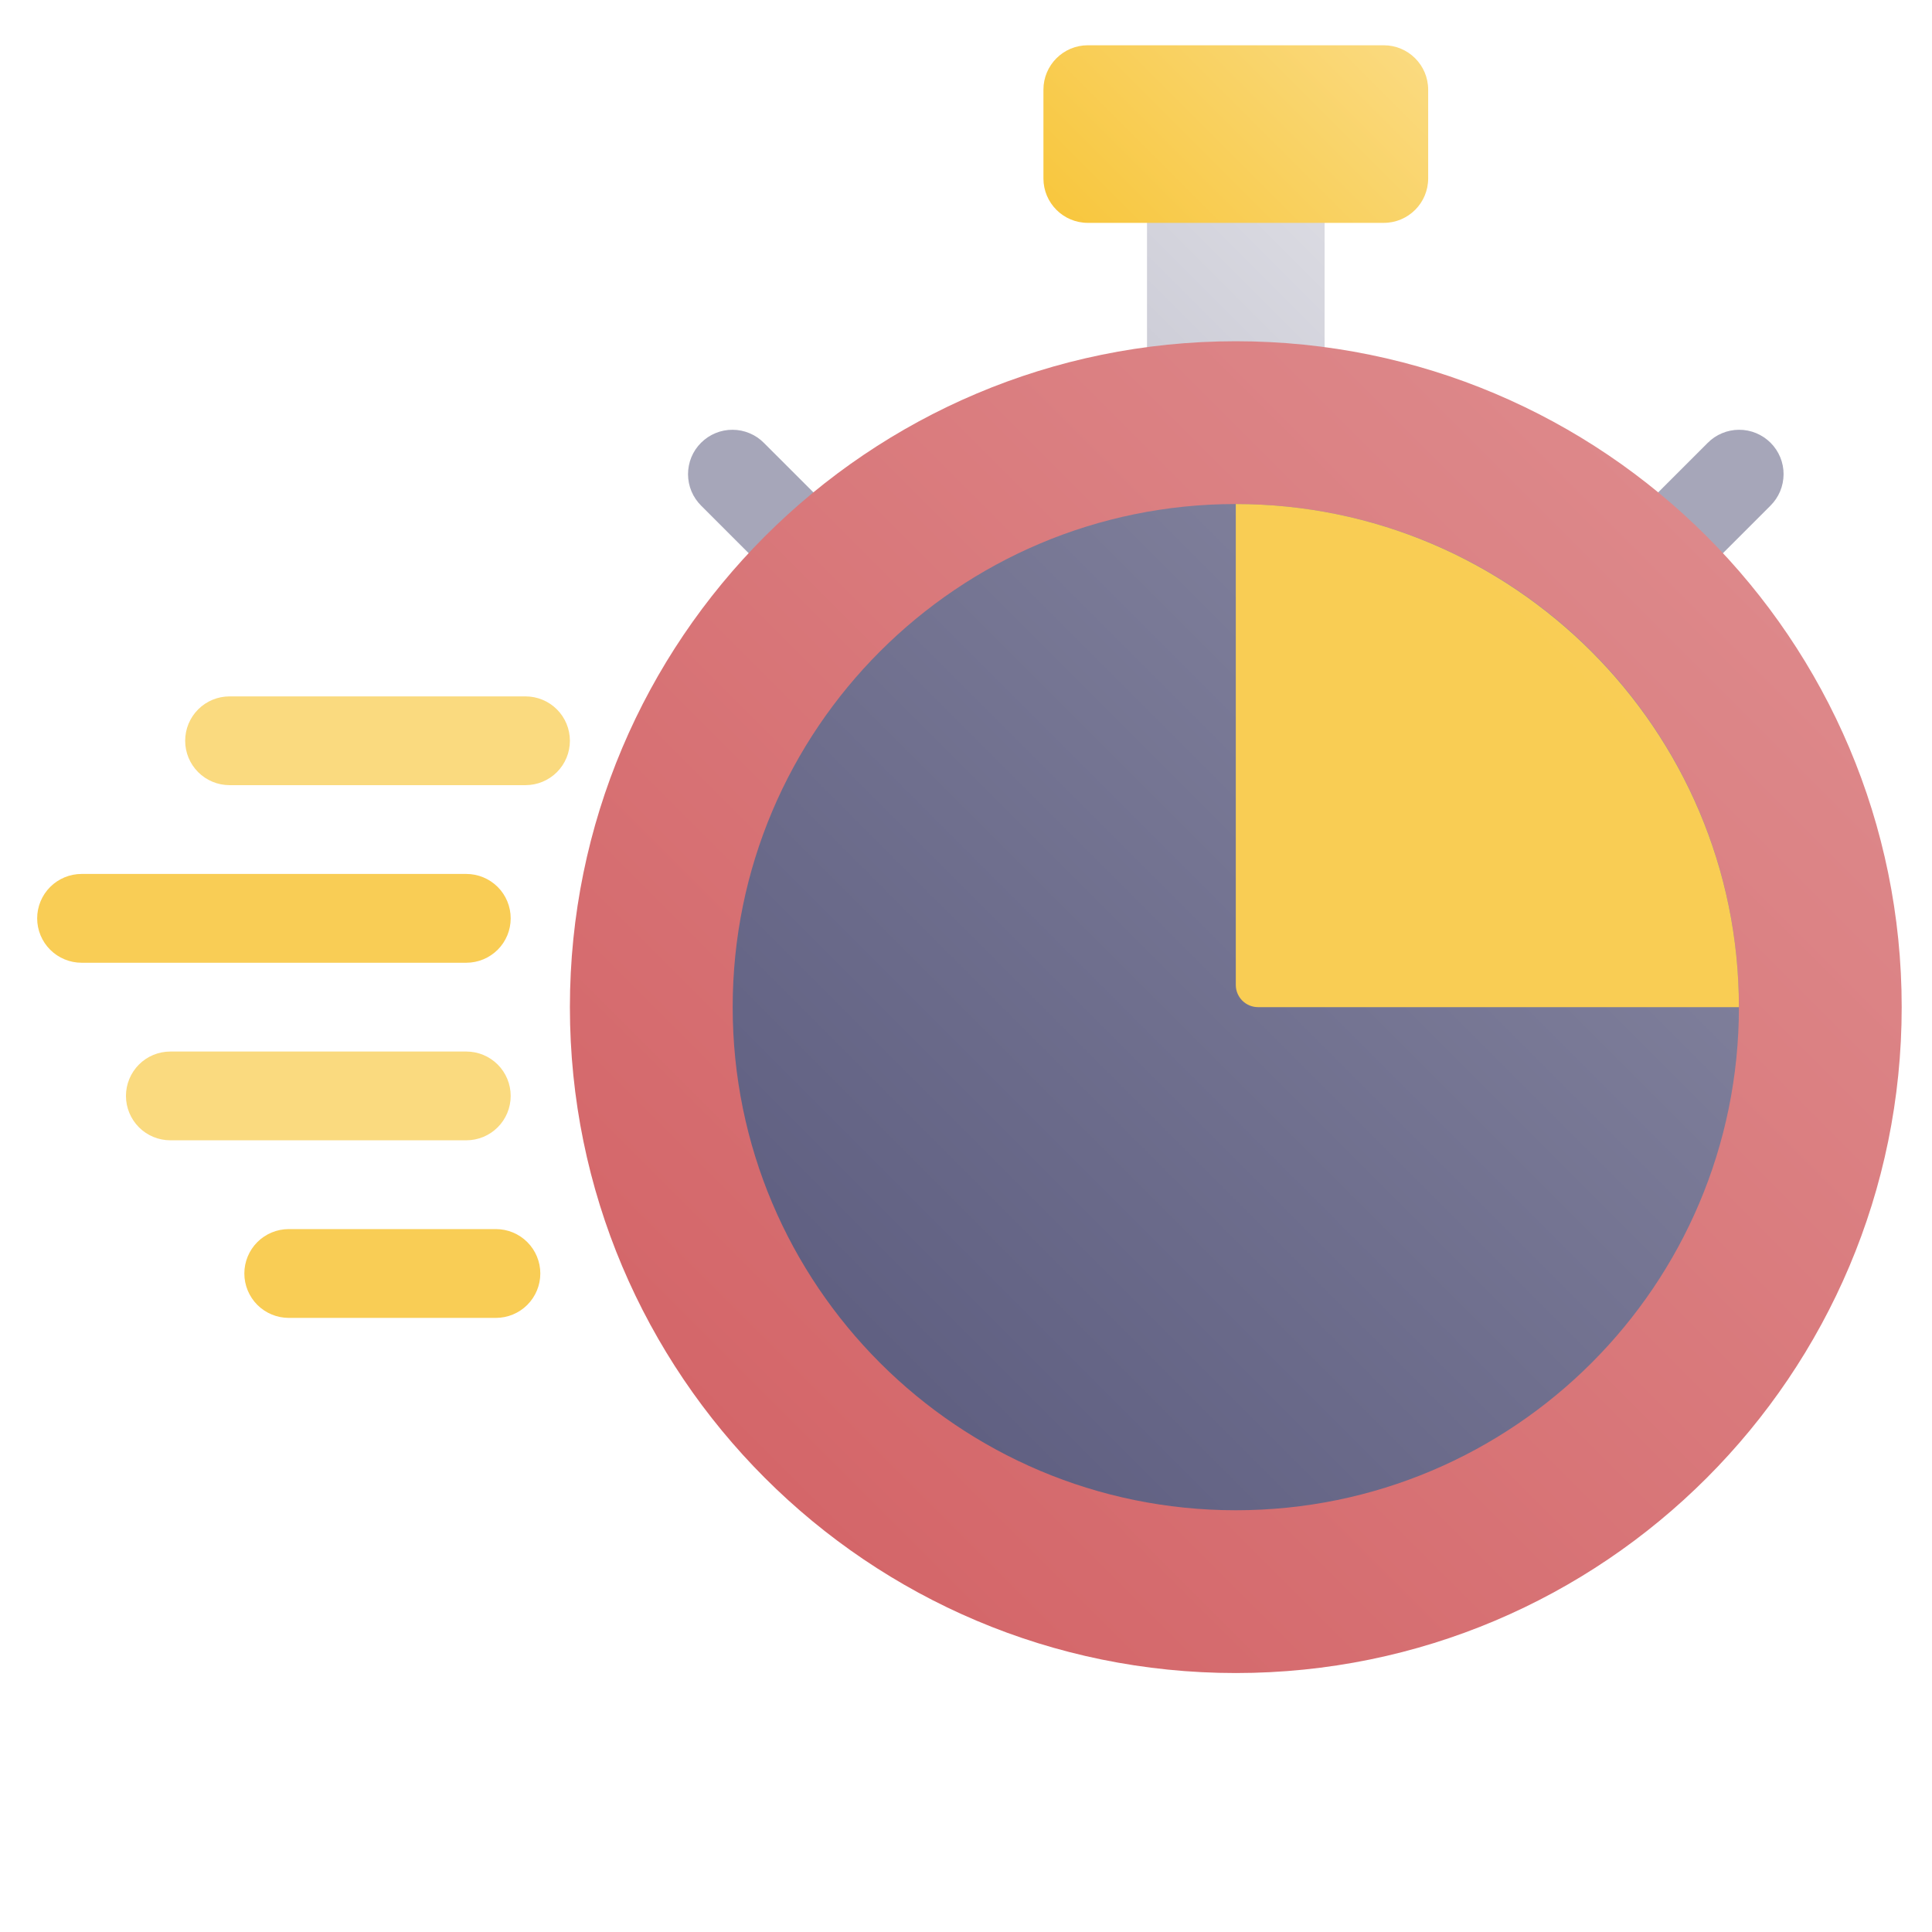
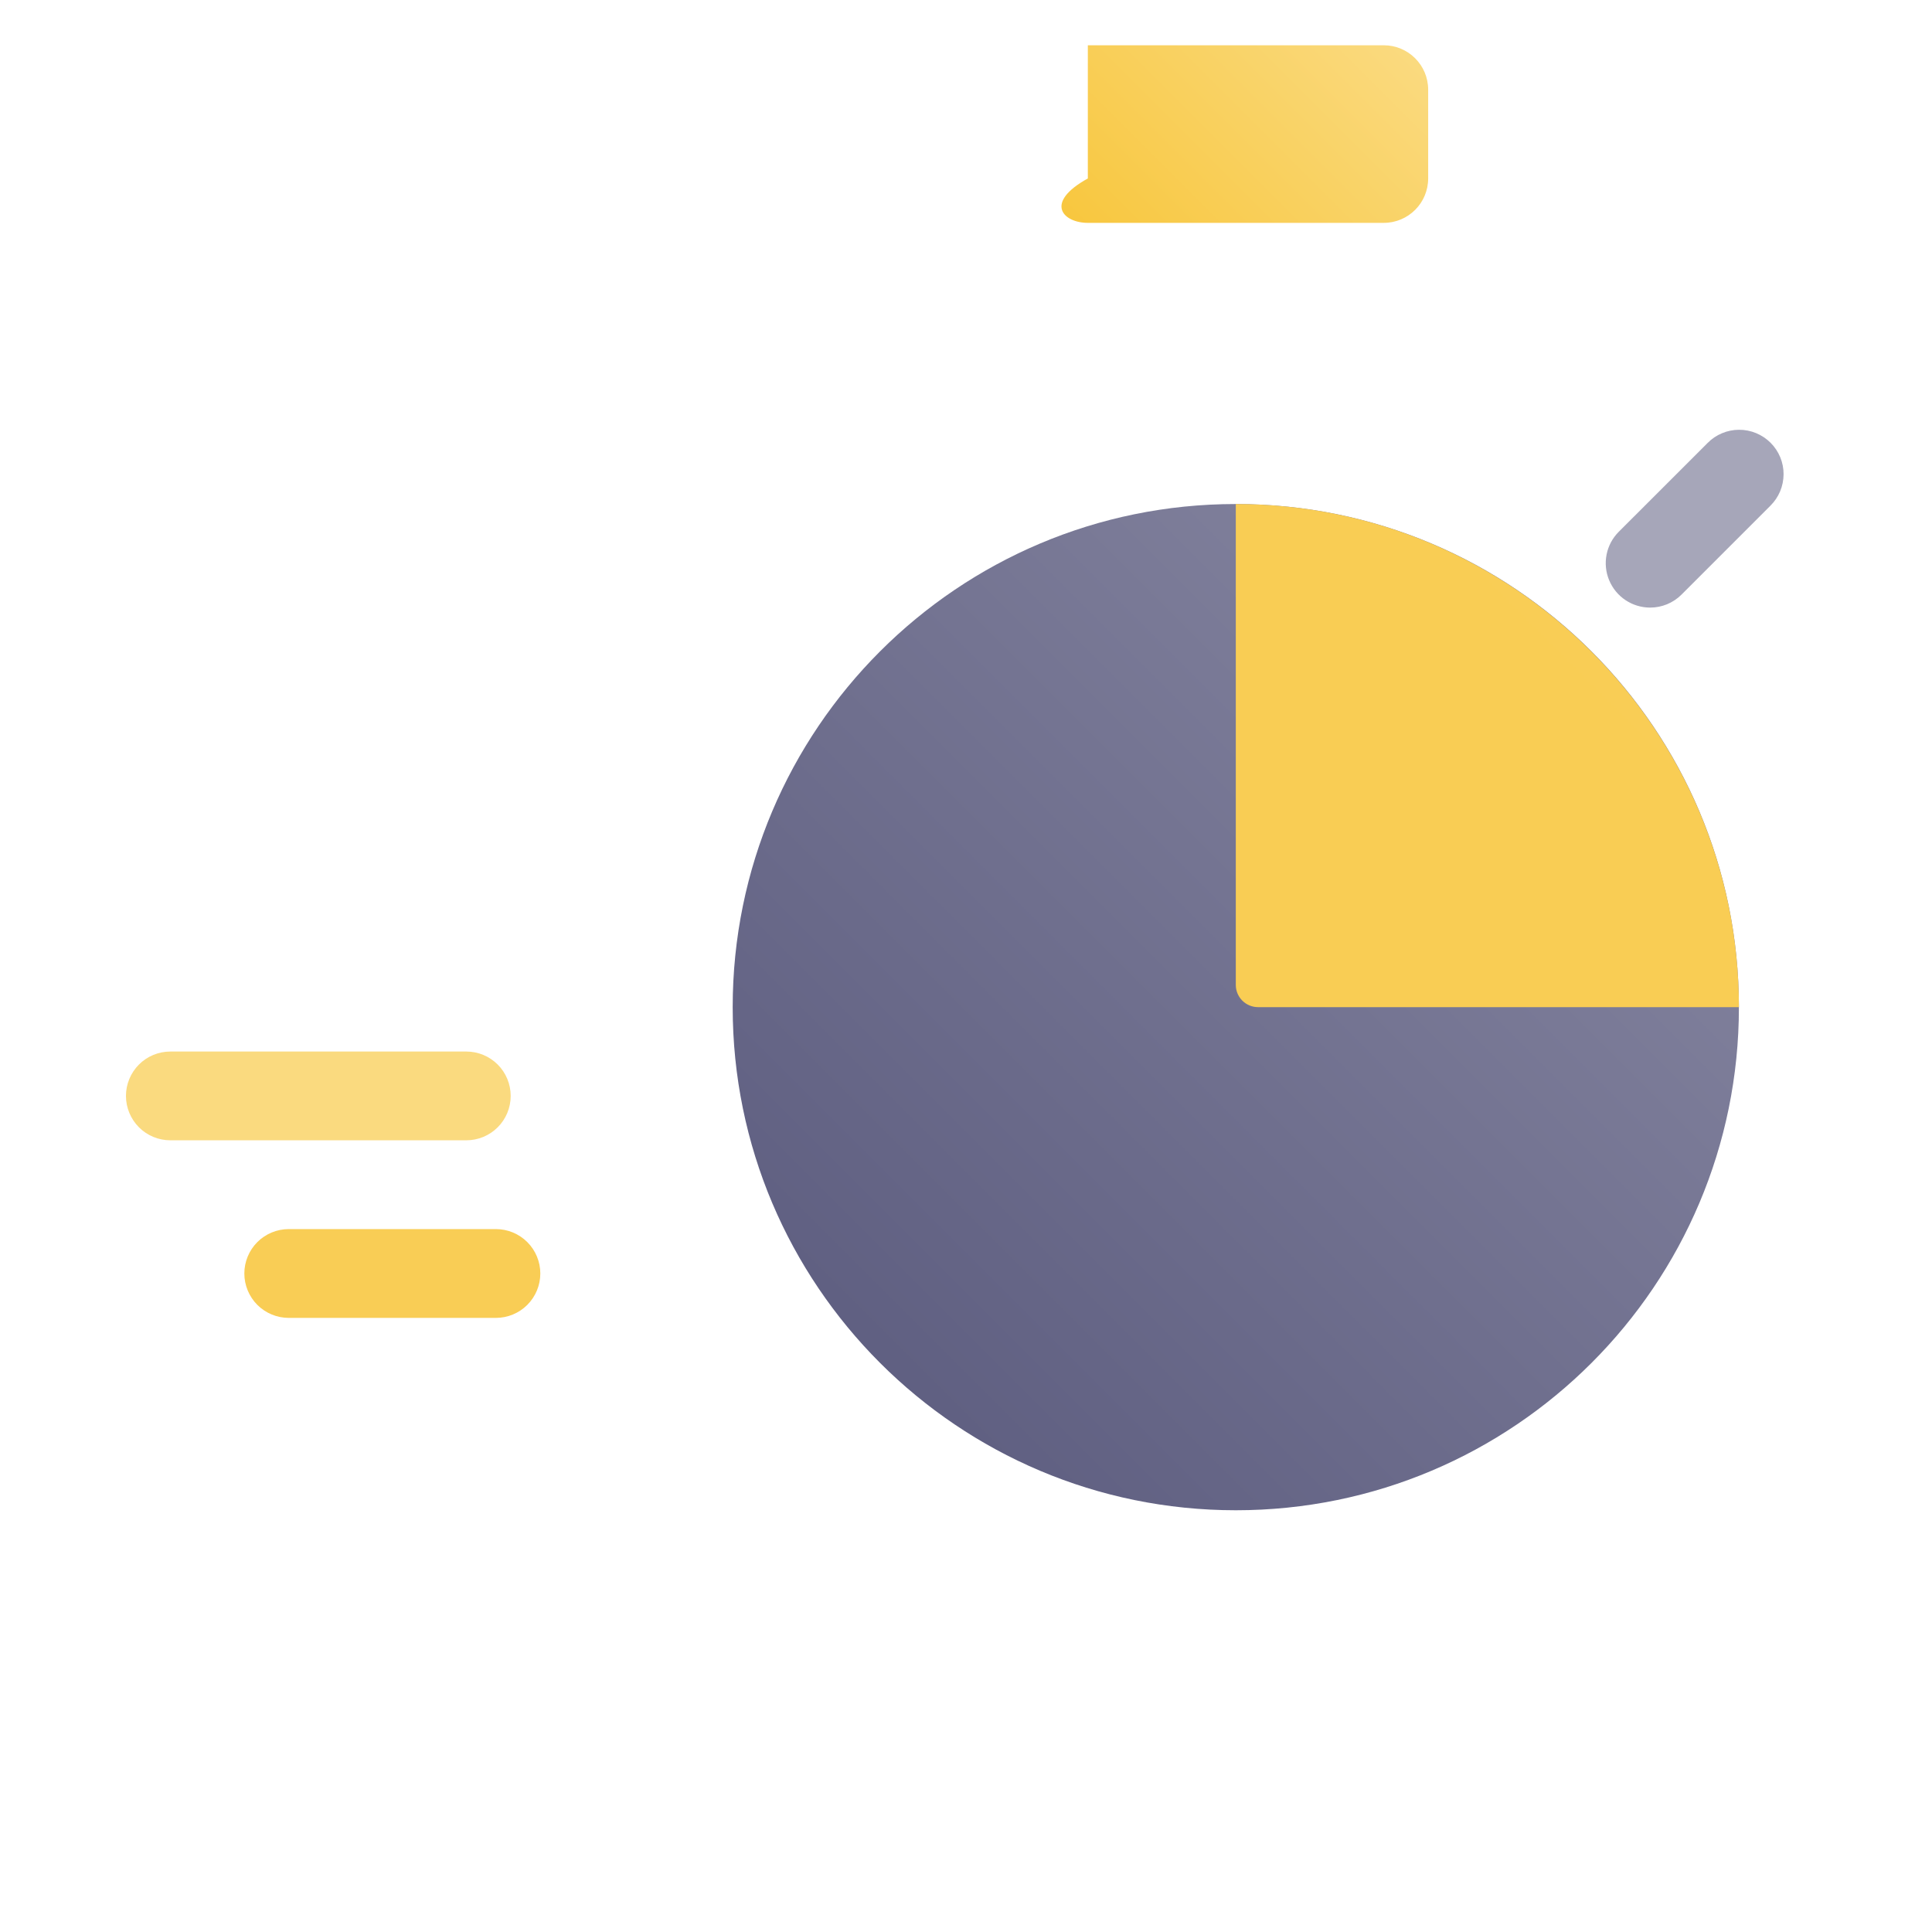
<svg xmlns="http://www.w3.org/2000/svg" width="51" height="51" viewBox="0 0 51 51" fill="none">
  <g clip-path="url(#clip0_1006_3749)">
-     <path d="M34.185 4.32H31.06C30.628 4.32 30.278 4.845 30.278 5.492V10.961C30.278 11.608 30.628 12.133 31.06 12.133H34.185C34.616 12.133 34.966 11.608 34.966 10.961V5.492C34.966 4.845 34.616 4.32 34.185 4.32Z" fill="url(#paint0_linear_1006_3749)" />
    <path d="M43.559 16.039C43.328 16.039 43.101 15.97 42.908 15.841C42.716 15.713 42.566 15.53 42.477 15.315C42.388 15.101 42.365 14.866 42.41 14.638C42.455 14.411 42.567 14.202 42.731 14.038L45.075 11.695C45.183 11.584 45.312 11.497 45.455 11.437C45.597 11.377 45.751 11.345 45.905 11.345C46.06 11.344 46.213 11.374 46.356 11.433C46.499 11.492 46.629 11.579 46.739 11.688C46.848 11.797 46.935 11.927 46.994 12.07C47.053 12.213 47.083 12.367 47.082 12.521C47.081 12.676 47.05 12.829 46.99 12.972C46.93 13.114 46.842 13.243 46.732 13.352L44.388 15.696C44.279 15.805 44.15 15.891 44.008 15.95C43.866 16.009 43.713 16.039 43.559 16.039Z" fill="#A6A6B9" />
-     <path d="M21.685 16.039C21.531 16.039 21.378 16.009 21.236 15.95C21.094 15.891 20.965 15.805 20.856 15.696L18.512 13.352C18.402 13.243 18.314 13.114 18.254 12.972C18.194 12.829 18.163 12.676 18.162 12.521C18.162 12.367 18.192 12.213 18.25 12.07C18.309 11.927 18.396 11.797 18.506 11.688C18.615 11.579 18.745 11.492 18.888 11.433C19.031 11.374 19.184 11.344 19.339 11.345C19.494 11.345 19.647 11.377 19.789 11.437C19.932 11.497 20.061 11.584 20.169 11.695L22.513 14.038C22.677 14.202 22.789 14.411 22.834 14.638C22.879 14.866 22.856 15.101 22.767 15.315C22.678 15.53 22.528 15.713 22.336 15.841C22.143 15.97 21.916 16.039 21.685 16.039Z" fill="#A6A6B9" />
-     <path d="M32.622 44.164C42.33 44.164 50.2 36.294 50.2 26.586C50.2 16.878 42.33 9.008 32.622 9.008C22.914 9.008 15.044 16.878 15.044 26.586C15.044 36.294 22.914 44.164 32.622 44.164Z" fill="url(#paint1_linear_1006_3749)" />
    <path d="M32.622 39.867C39.957 39.867 45.903 33.921 45.903 26.586C45.903 19.251 39.957 13.305 32.622 13.305C25.287 13.305 19.341 19.251 19.341 26.586C19.341 33.921 25.287 39.867 32.622 39.867Z" fill="url(#paint2_linear_1006_3749)" />
-     <path d="M36.528 1.195H28.716C28.069 1.195 27.544 1.72 27.544 2.367V4.711C27.544 5.358 28.069 5.883 28.716 5.883H36.528C37.175 5.883 37.7 5.358 37.7 4.711V2.367C37.7 1.72 37.175 1.195 36.528 1.195Z" fill="url(#paint3_linear_1006_3749)" />
+     <path d="M36.528 1.195H28.716V4.711C27.544 5.358 28.069 5.883 28.716 5.883H36.528C37.175 5.883 37.7 5.358 37.7 4.711V2.367C37.7 1.72 37.175 1.195 36.528 1.195Z" fill="url(#paint3_linear_1006_3749)" />
    <path d="M32.622 13.305V26C32.622 26.155 32.684 26.304 32.794 26.414C32.904 26.524 33.053 26.586 33.208 26.586H45.903C45.903 19.262 39.945 13.305 32.622 13.305Z" fill="url(#paint4_linear_1006_3749)" />
-     <path d="M13.872 20.726H6.06C5.749 20.726 5.451 20.603 5.231 20.383C5.011 20.163 4.888 19.865 4.888 19.555C4.888 19.244 5.011 18.946 5.231 18.726C5.451 18.506 5.749 18.383 6.06 18.383H13.872C14.183 18.383 14.481 18.506 14.701 18.726C14.921 18.946 15.044 19.244 15.044 19.555C15.044 19.865 14.921 20.163 14.701 20.383C14.481 20.603 14.183 20.726 13.872 20.726Z" fill="#FADA7F" />
    <path d="M12.31 30.101H4.497C4.186 30.101 3.888 29.978 3.668 29.758C3.449 29.538 3.325 29.24 3.325 28.93C3.325 28.619 3.449 28.321 3.668 28.101C3.888 27.881 4.186 27.758 4.497 27.758H12.31C12.62 27.758 12.918 27.881 13.138 28.101C13.358 28.321 13.481 28.619 13.481 28.93C13.481 29.24 13.358 29.538 13.138 29.758C12.918 29.978 12.62 30.101 12.31 30.101Z" fill="#FADA7F" />
    <path d="M13.091 34.789H7.622C7.311 34.789 7.013 34.665 6.793 34.446C6.574 34.226 6.45 33.928 6.45 33.617C6.45 33.306 6.574 33.008 6.793 32.788C7.013 32.569 7.311 32.445 7.622 32.445H13.091C13.402 32.445 13.7 32.569 13.919 32.788C14.139 33.008 14.263 33.306 14.263 33.617C14.263 33.928 14.139 34.226 13.919 34.446C13.7 34.665 13.402 34.789 13.091 34.789Z" fill="#F9CD55" />
-     <path d="M12.31 25.414H2.153C1.843 25.414 1.544 25.29 1.325 25.071C1.105 24.851 0.981 24.553 0.981 24.242C0.981 23.931 1.105 23.633 1.325 23.413C1.544 23.194 1.843 23.07 2.153 23.07H12.31C12.62 23.07 12.918 23.194 13.138 23.413C13.358 23.633 13.481 23.931 13.481 24.242C13.481 24.553 13.358 24.851 13.138 25.071C12.918 25.29 12.62 25.414 12.31 25.414Z" fill="#F9CD55" />
  </g>
  <defs>
    <linearGradient id="paint0_linear_1006_3749" x1="29.769" y1="11.079" x2="35.475" y2="5.374" gradientUnits="userSpaceOnUse">
      <stop offset="0.015" stop-color="#CACAD5" />
      <stop offset="1" stop-color="#DCDCE3" />
    </linearGradient>
    <linearGradient id="paint1_linear_1006_3749" x1="20.198" y1="39.01" x2="45.046" y2="14.162" gradientUnits="userSpaceOnUse">
      <stop stop-color="#D46669" />
      <stop offset="1" stop-color="#DD888A" />
    </linearGradient>
    <linearGradient id="paint2_linear_1006_3749" x1="23.235" y1="35.973" x2="42.009" y2="17.199" gradientUnits="userSpaceOnUse">
      <stop offset="0.011" stop-color="#606082" />
      <stop offset="1" stop-color="#83839E" />
    </linearGradient>
    <linearGradient id="paint3_linear_1006_3749" x1="29.254" y1="6.907" x2="35.99" y2="0.171" gradientUnits="userSpaceOnUse">
      <stop offset="0.011" stop-color="#F8C73F" />
      <stop offset="1" stop-color="#FADA7F" />
    </linearGradient>
    <linearGradient id="paint4_linear_1006_3749" x1="3158.94" y1="4855.74" x2="5665.49" y2="2349.18" gradientUnits="userSpaceOnUse">
      <stop offset="0.011" stop-color="#F8C73F" />
      <stop offset="1" stop-color="#FADA7F" />
    </linearGradient>
    <clipPath id="clip0_1006_3749">
      <rect width="50" height="50" fill="white" transform="translate(0.591 0.023)" />
    </clipPath>
  </defs>
</svg>